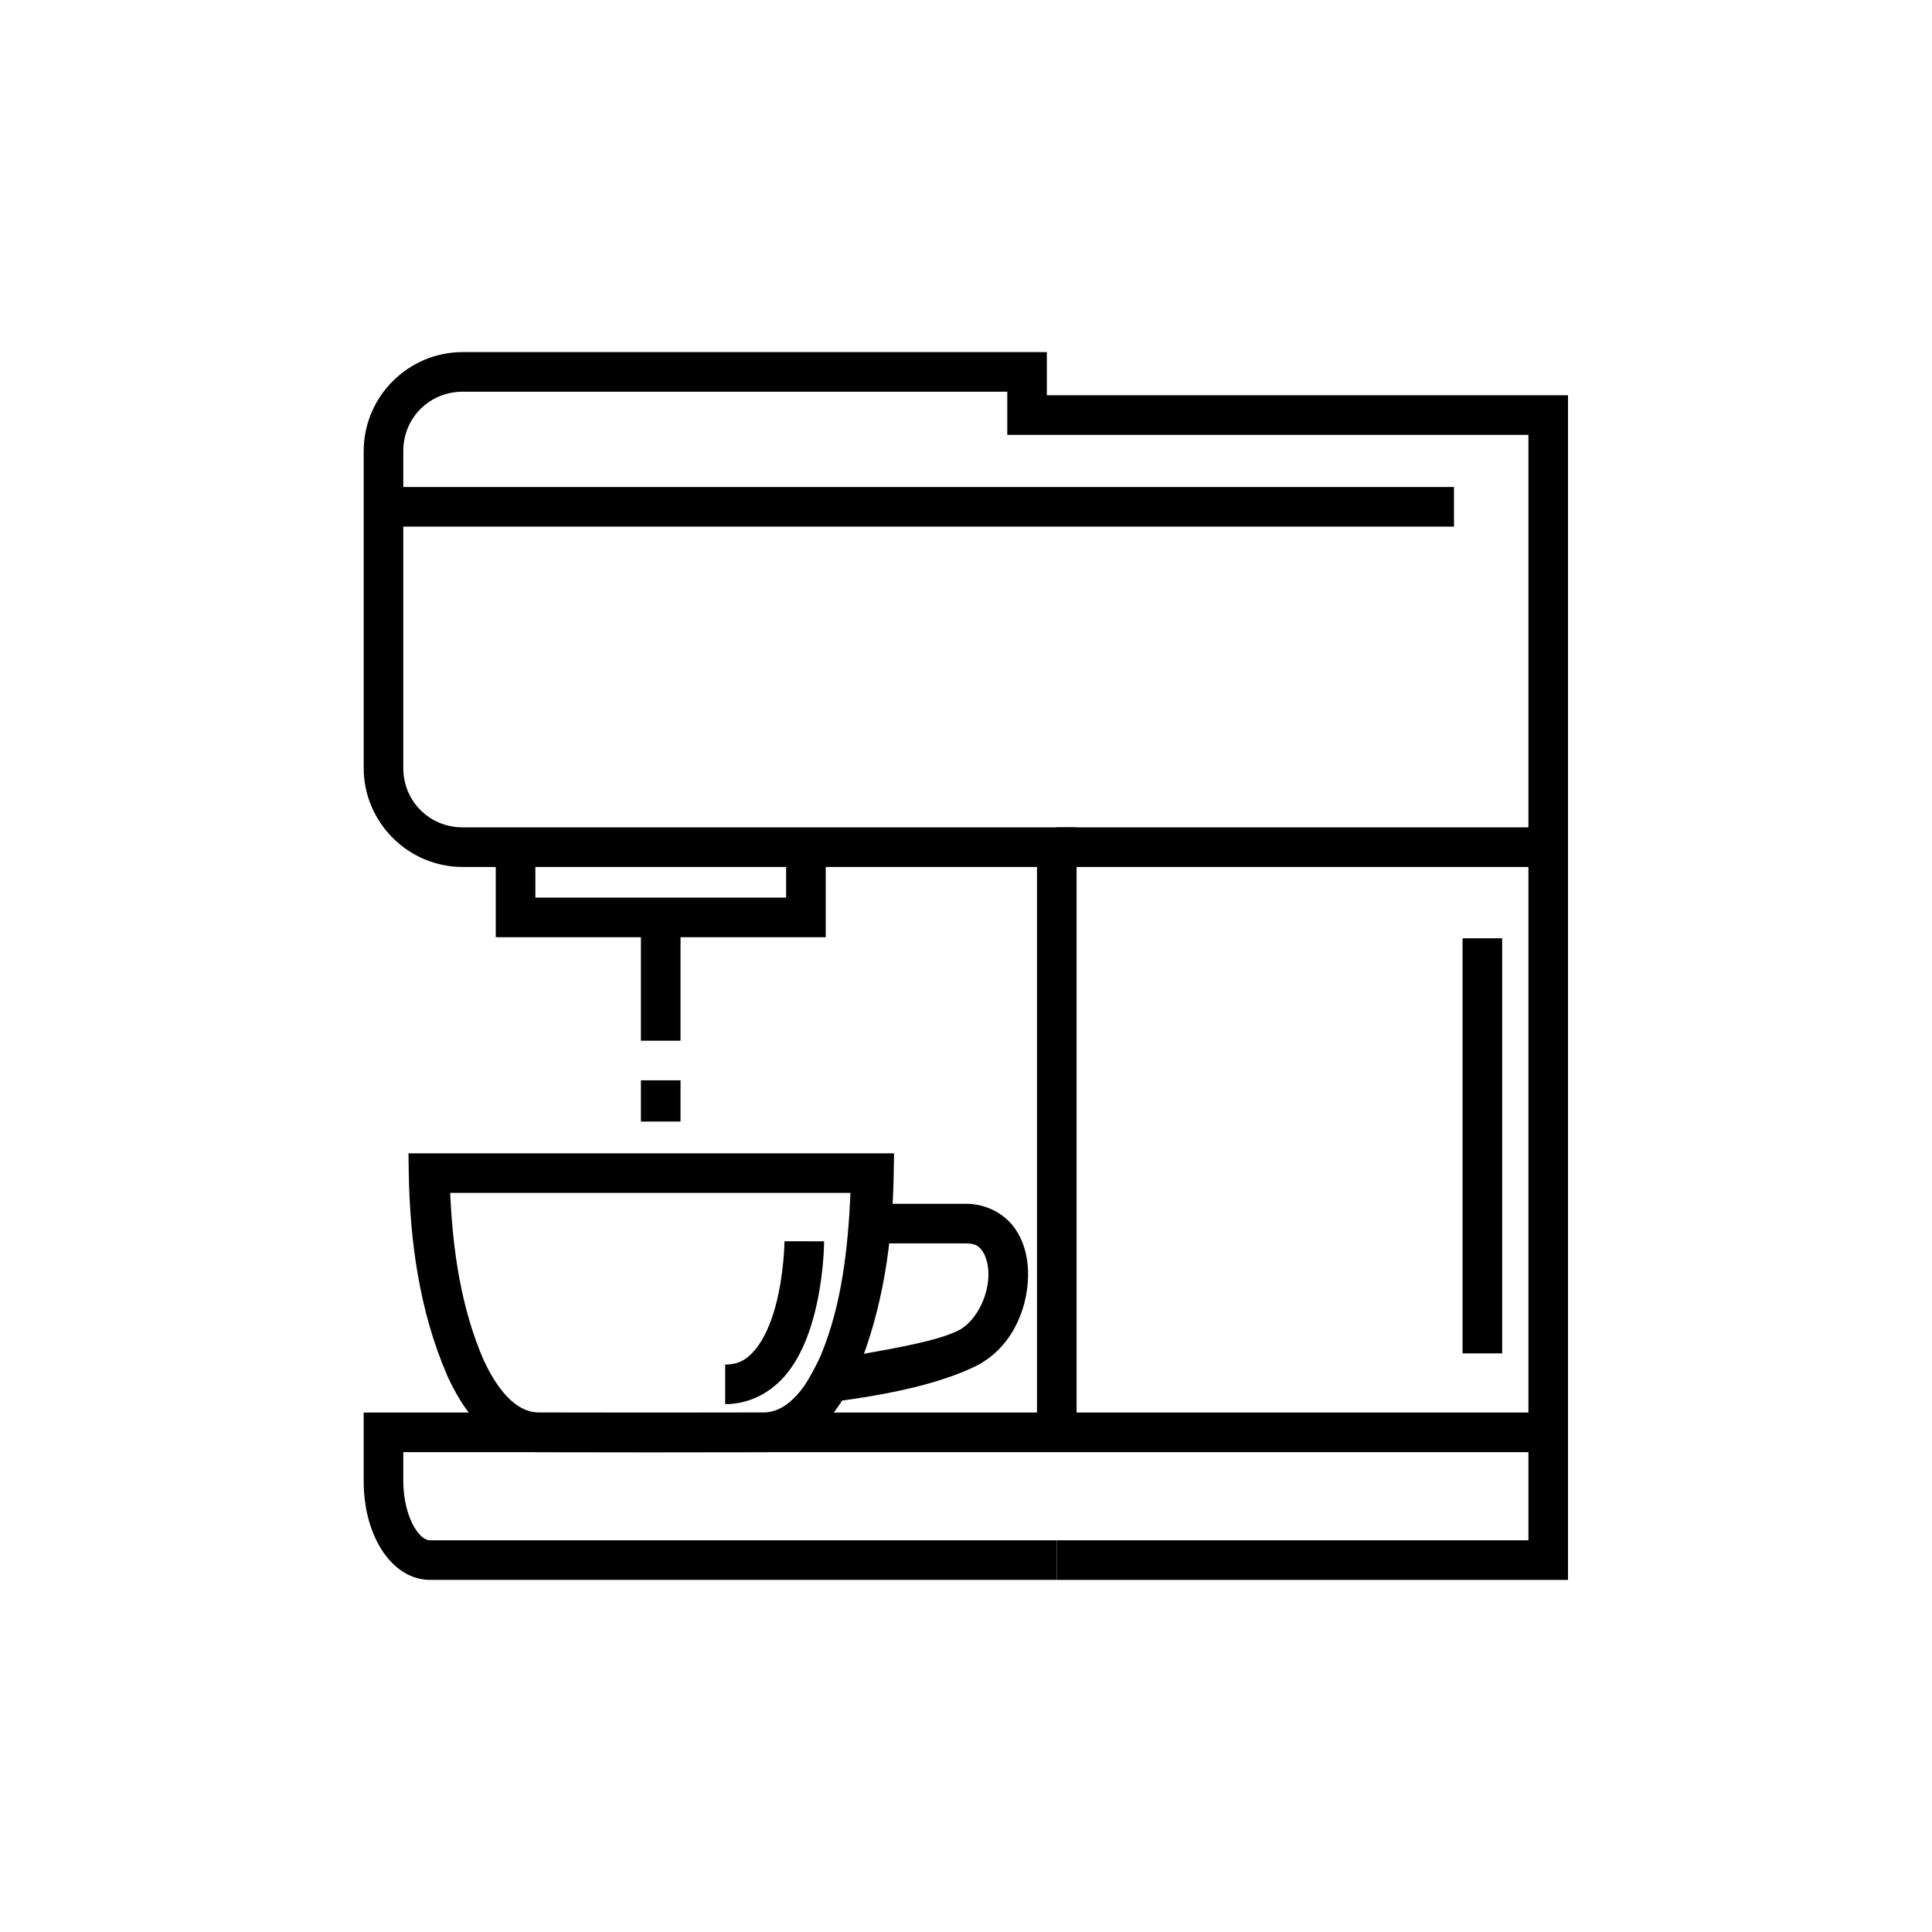
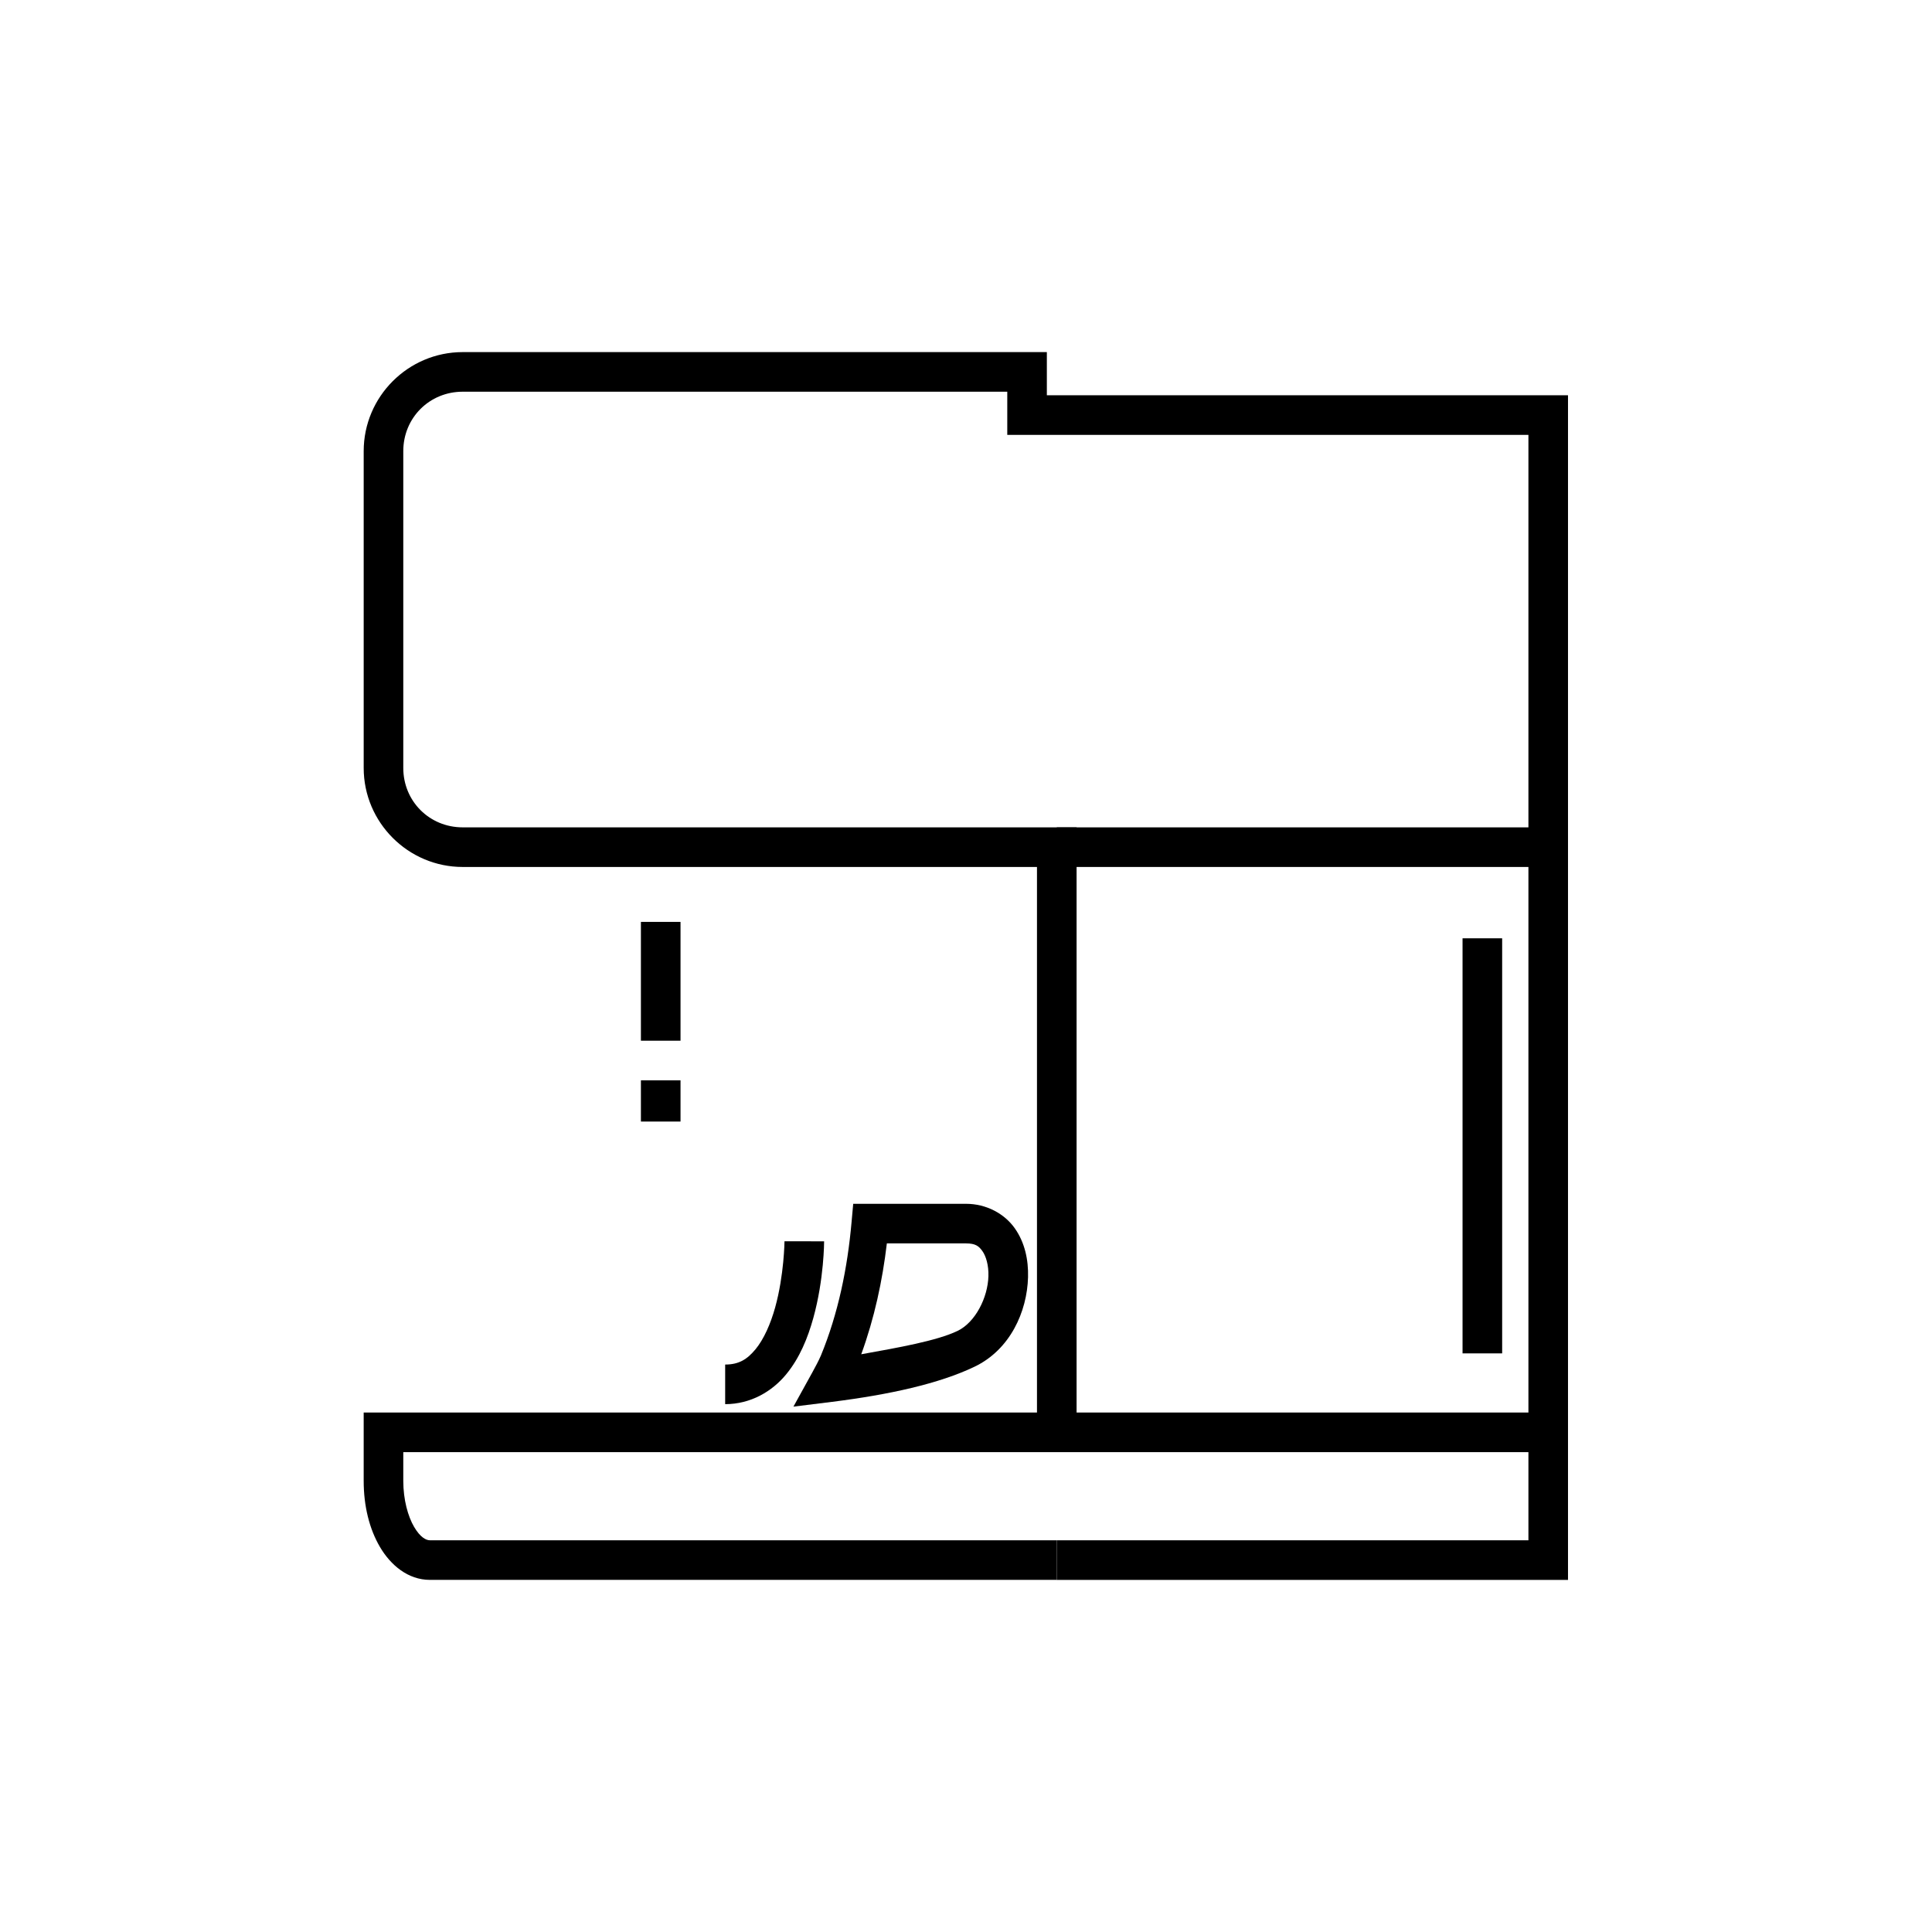
<svg xmlns="http://www.w3.org/2000/svg" fill="#000000" width="800px" height="800px" version="1.1" viewBox="144 144 512 512">
  <g>
    <path d="m370.11 463.02-0.43 4.777c-1.082 12.266-3.547 24.297-8.137 35.445-0.613 1.402-1.426 2.934-2.297 4.512l-4.981 9.02 10.23-1.27c15.148-1.895 28.402-4.812 37.801-9.328 9.379-4.504 13.902-14.535 14.145-23.719 0.121-4.59-0.844-9.195-3.547-12.996-2.703-3.805-7.484-6.438-12.875-6.438h-29.91zm8.918 10.496h20.992c2.441 0 3.359 0.672 4.324 2.031s1.676 3.766 1.598 6.621c-0.152 5.711-3.465 12.27-8.18 14.535-5.481 2.633-15.699 4.426-25.523 6.191 3.477-9.551 5.609-19.418 6.785-29.375z" />
    <path d="m266.62 237.31c-14.445 0-26.238 11.793-26.238 26.238v83.969c0 14.445 11.793 26.238 26.238 26.238h152.19v147.54h10.496v-158.04h-162.69c-8.812 0.004-15.742-6.926-15.742-15.738v-83.969c0-8.812 6.93-15.742 15.742-15.742h144.32v11.438h138.11v292.95h-124.99v10.496h135.48v-313.94h-138.11v-11.438h-154.82z" />
    <path d="m240.38 518.34v18.102c0 6.641 1.488 12.703 4.305 17.508s7.43 8.734 13.242 8.734h166.13v-10.496h-166.13c-1.008 0-2.551-0.762-4.184-3.547-1.633-2.785-2.867-7.207-2.867-12.199v-7.606h303.5v-10.496z" />
-     <path d="m275.38 371.38v20.992h87.449v-20.992h-10.496v10.496h-66.461v-10.496h-10.496z" />
    <path d="m424.06 363.26v10.496h130.32v-10.496z" />
-     <path d="m248.73 273.06v10.496h280.59v-10.496z" />
    <path d="m531.59 392.66v110h10.496v-110z" />
    <path d="m313.85 419.8h10.496v-31.488h-10.496zm0 21.422h10.496v-10.926h-10.496z" />
    <path d="m351.9 472.94s-0.086 8.953-2.481 17.57c-1.199 4.309-2.992 8.395-5.207 11.07s-4.414 4.039-8.035 4.039v10.496c6.801 0 12.441-3.398 16.113-7.832s5.801-9.797 7.238-14.965c2.875-10.336 2.871-20.355 2.871-20.355l-10.496-0.02z" />
-     <path d="m252.25 449.63 0.082 5.352c0.312 17.953 2.801 36.469 10.188 53.547l0.02 0.062 0.02 0.039c1.93 4.223 4.492 8.82 8.18 12.691 3.688 3.867 8.75 7.035 14.945 7.504l0.184 0.02h0.184c20.352 0.051 40.719 0.051 61.07 0h0.203l0.203-0.02c6.477-0.523 11.688-3.953 15.438-8.078s6.32-8.992 8.242-13.406l0.02-0.039v-0.039c6.891-16.73 9.332-34.742 9.613-52.273l0.082-5.352h-128.68zm11.051 10.496h106.09c-0.66 14.816-2.336 29.688-7.852 43.09-1.66 3.801-3.812 7.703-6.336 10.477-2.523 2.777-5.125 4.371-8.465 4.652-20.105 0.051-40.203 0.051-60.312 0-3.137-0.25-5.652-1.723-8.098-4.285-2.445-2.566-4.574-6.184-6.211-9.758-0.008-0.012-0.012-0.027-0.02-0.039-5.898-13.68-8.117-28.867-8.793-44.137z" />
  </g>
</svg>